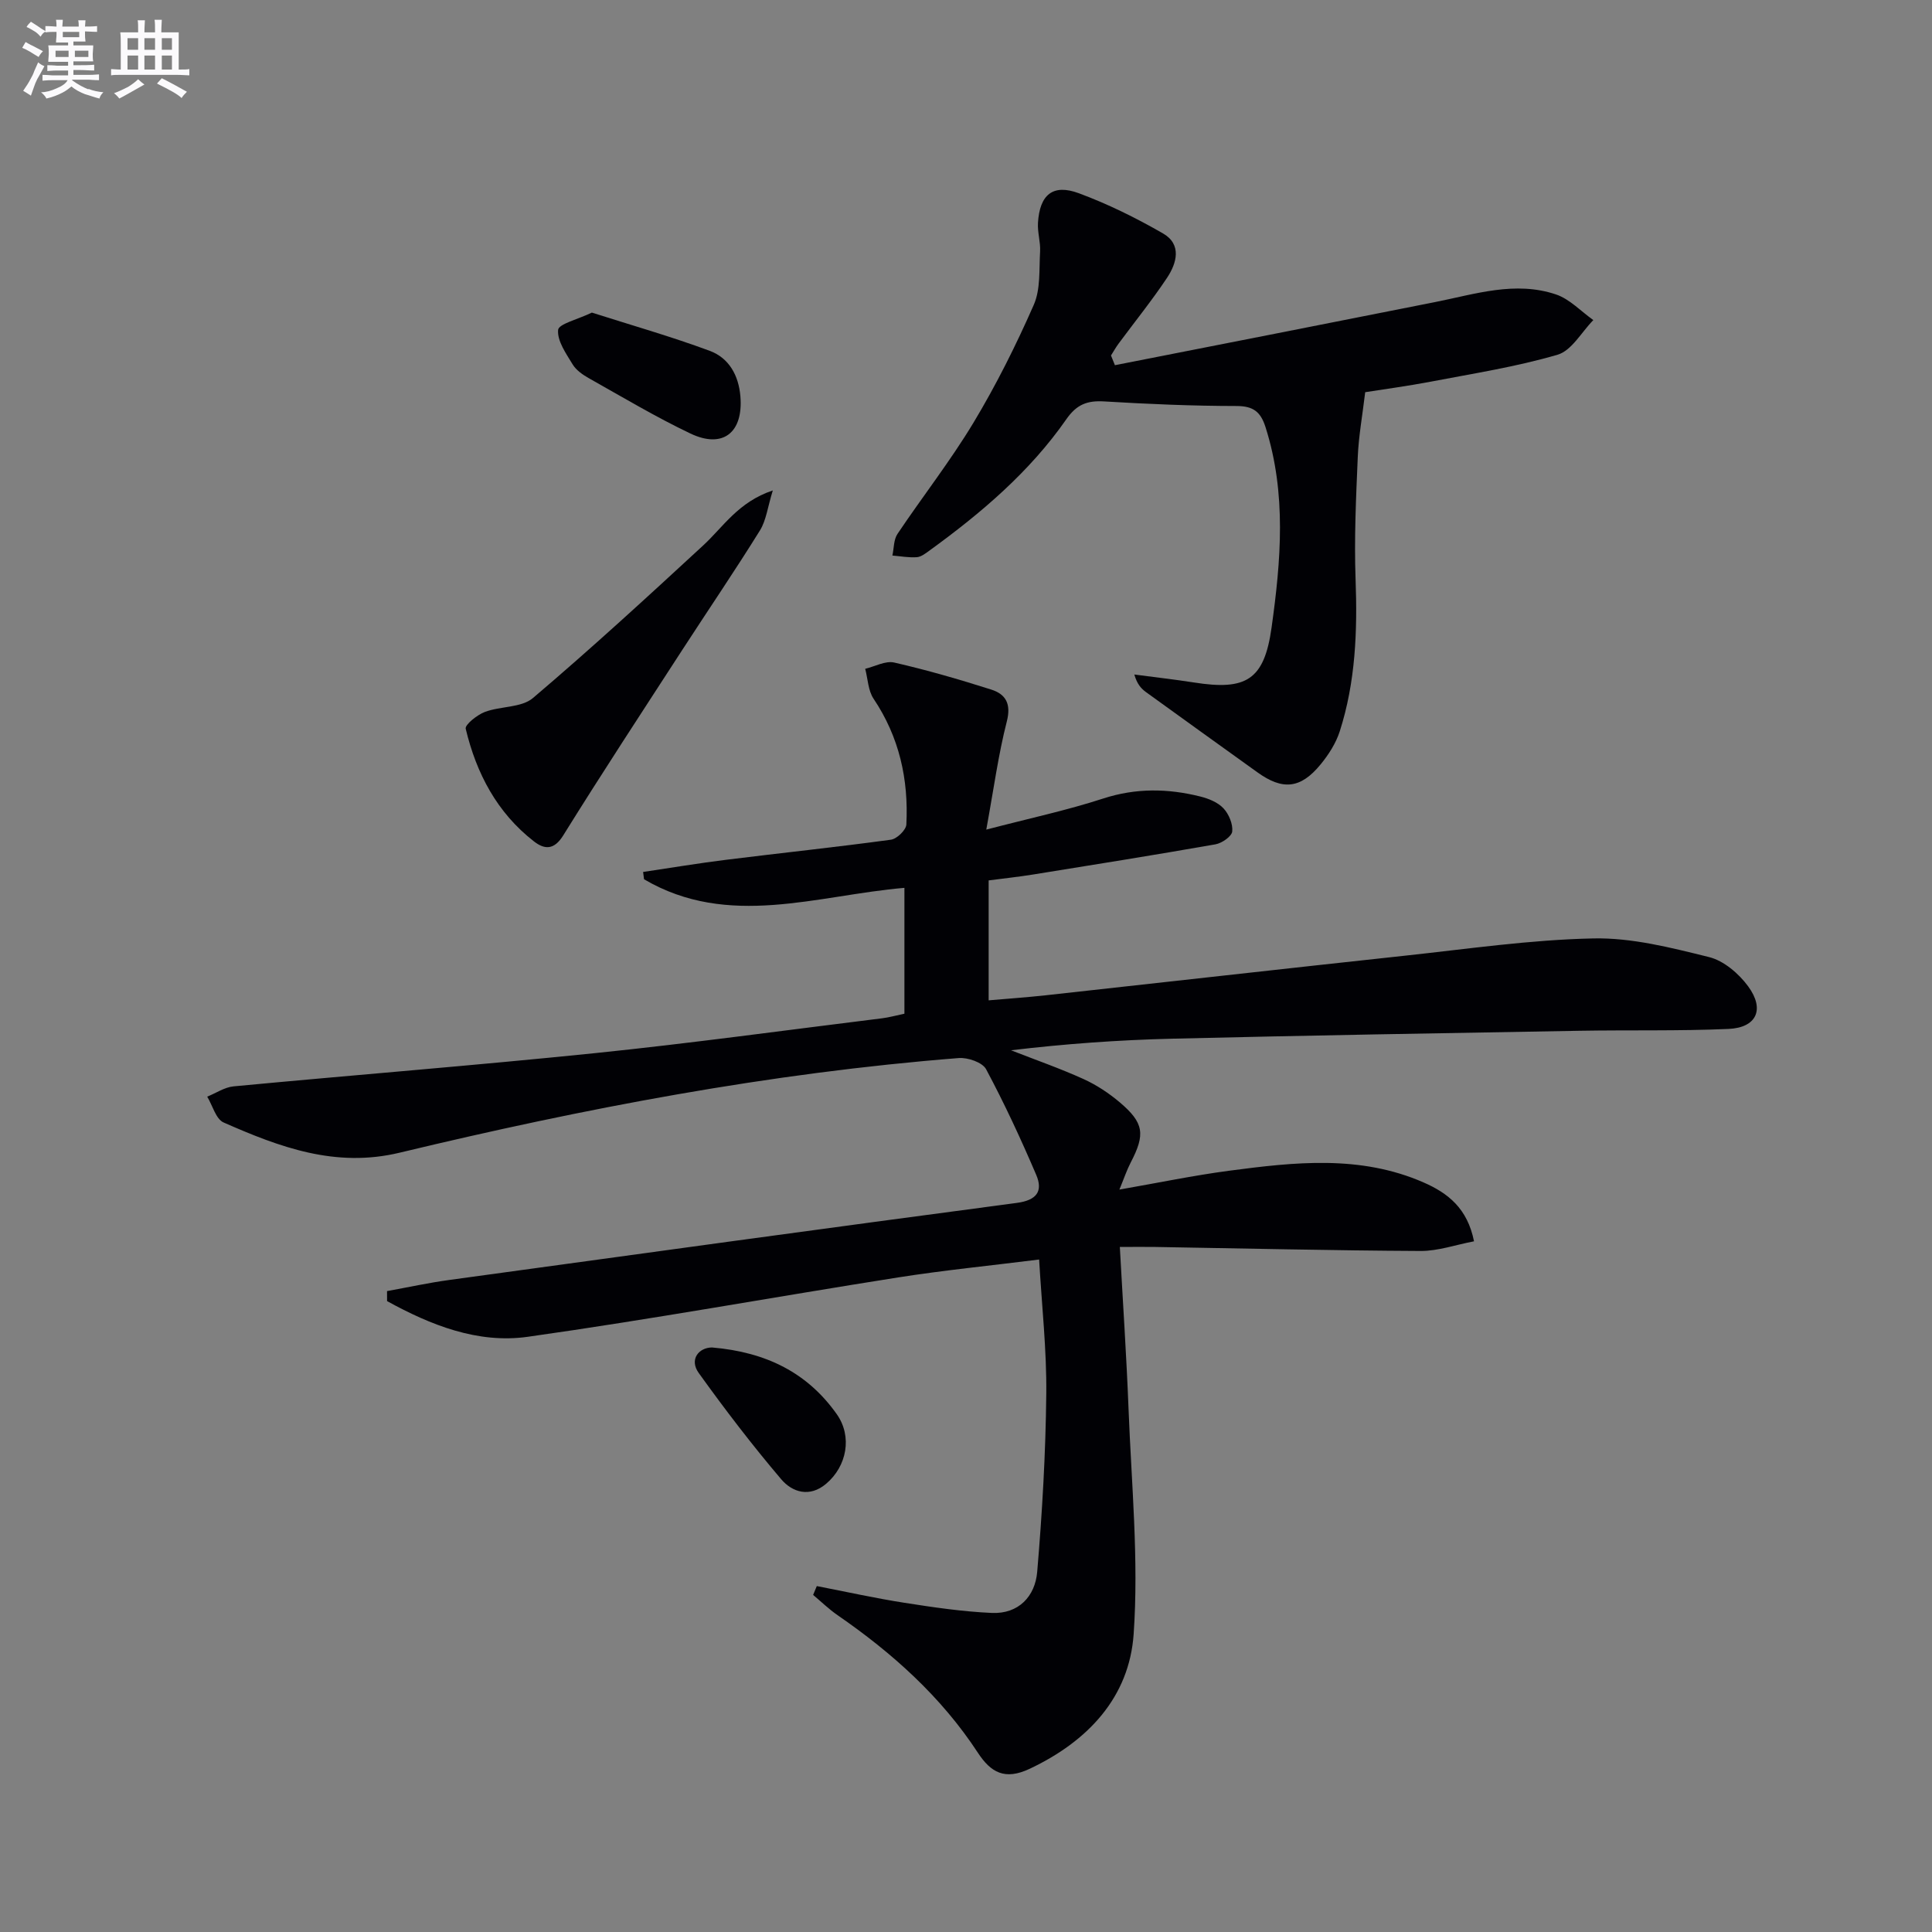
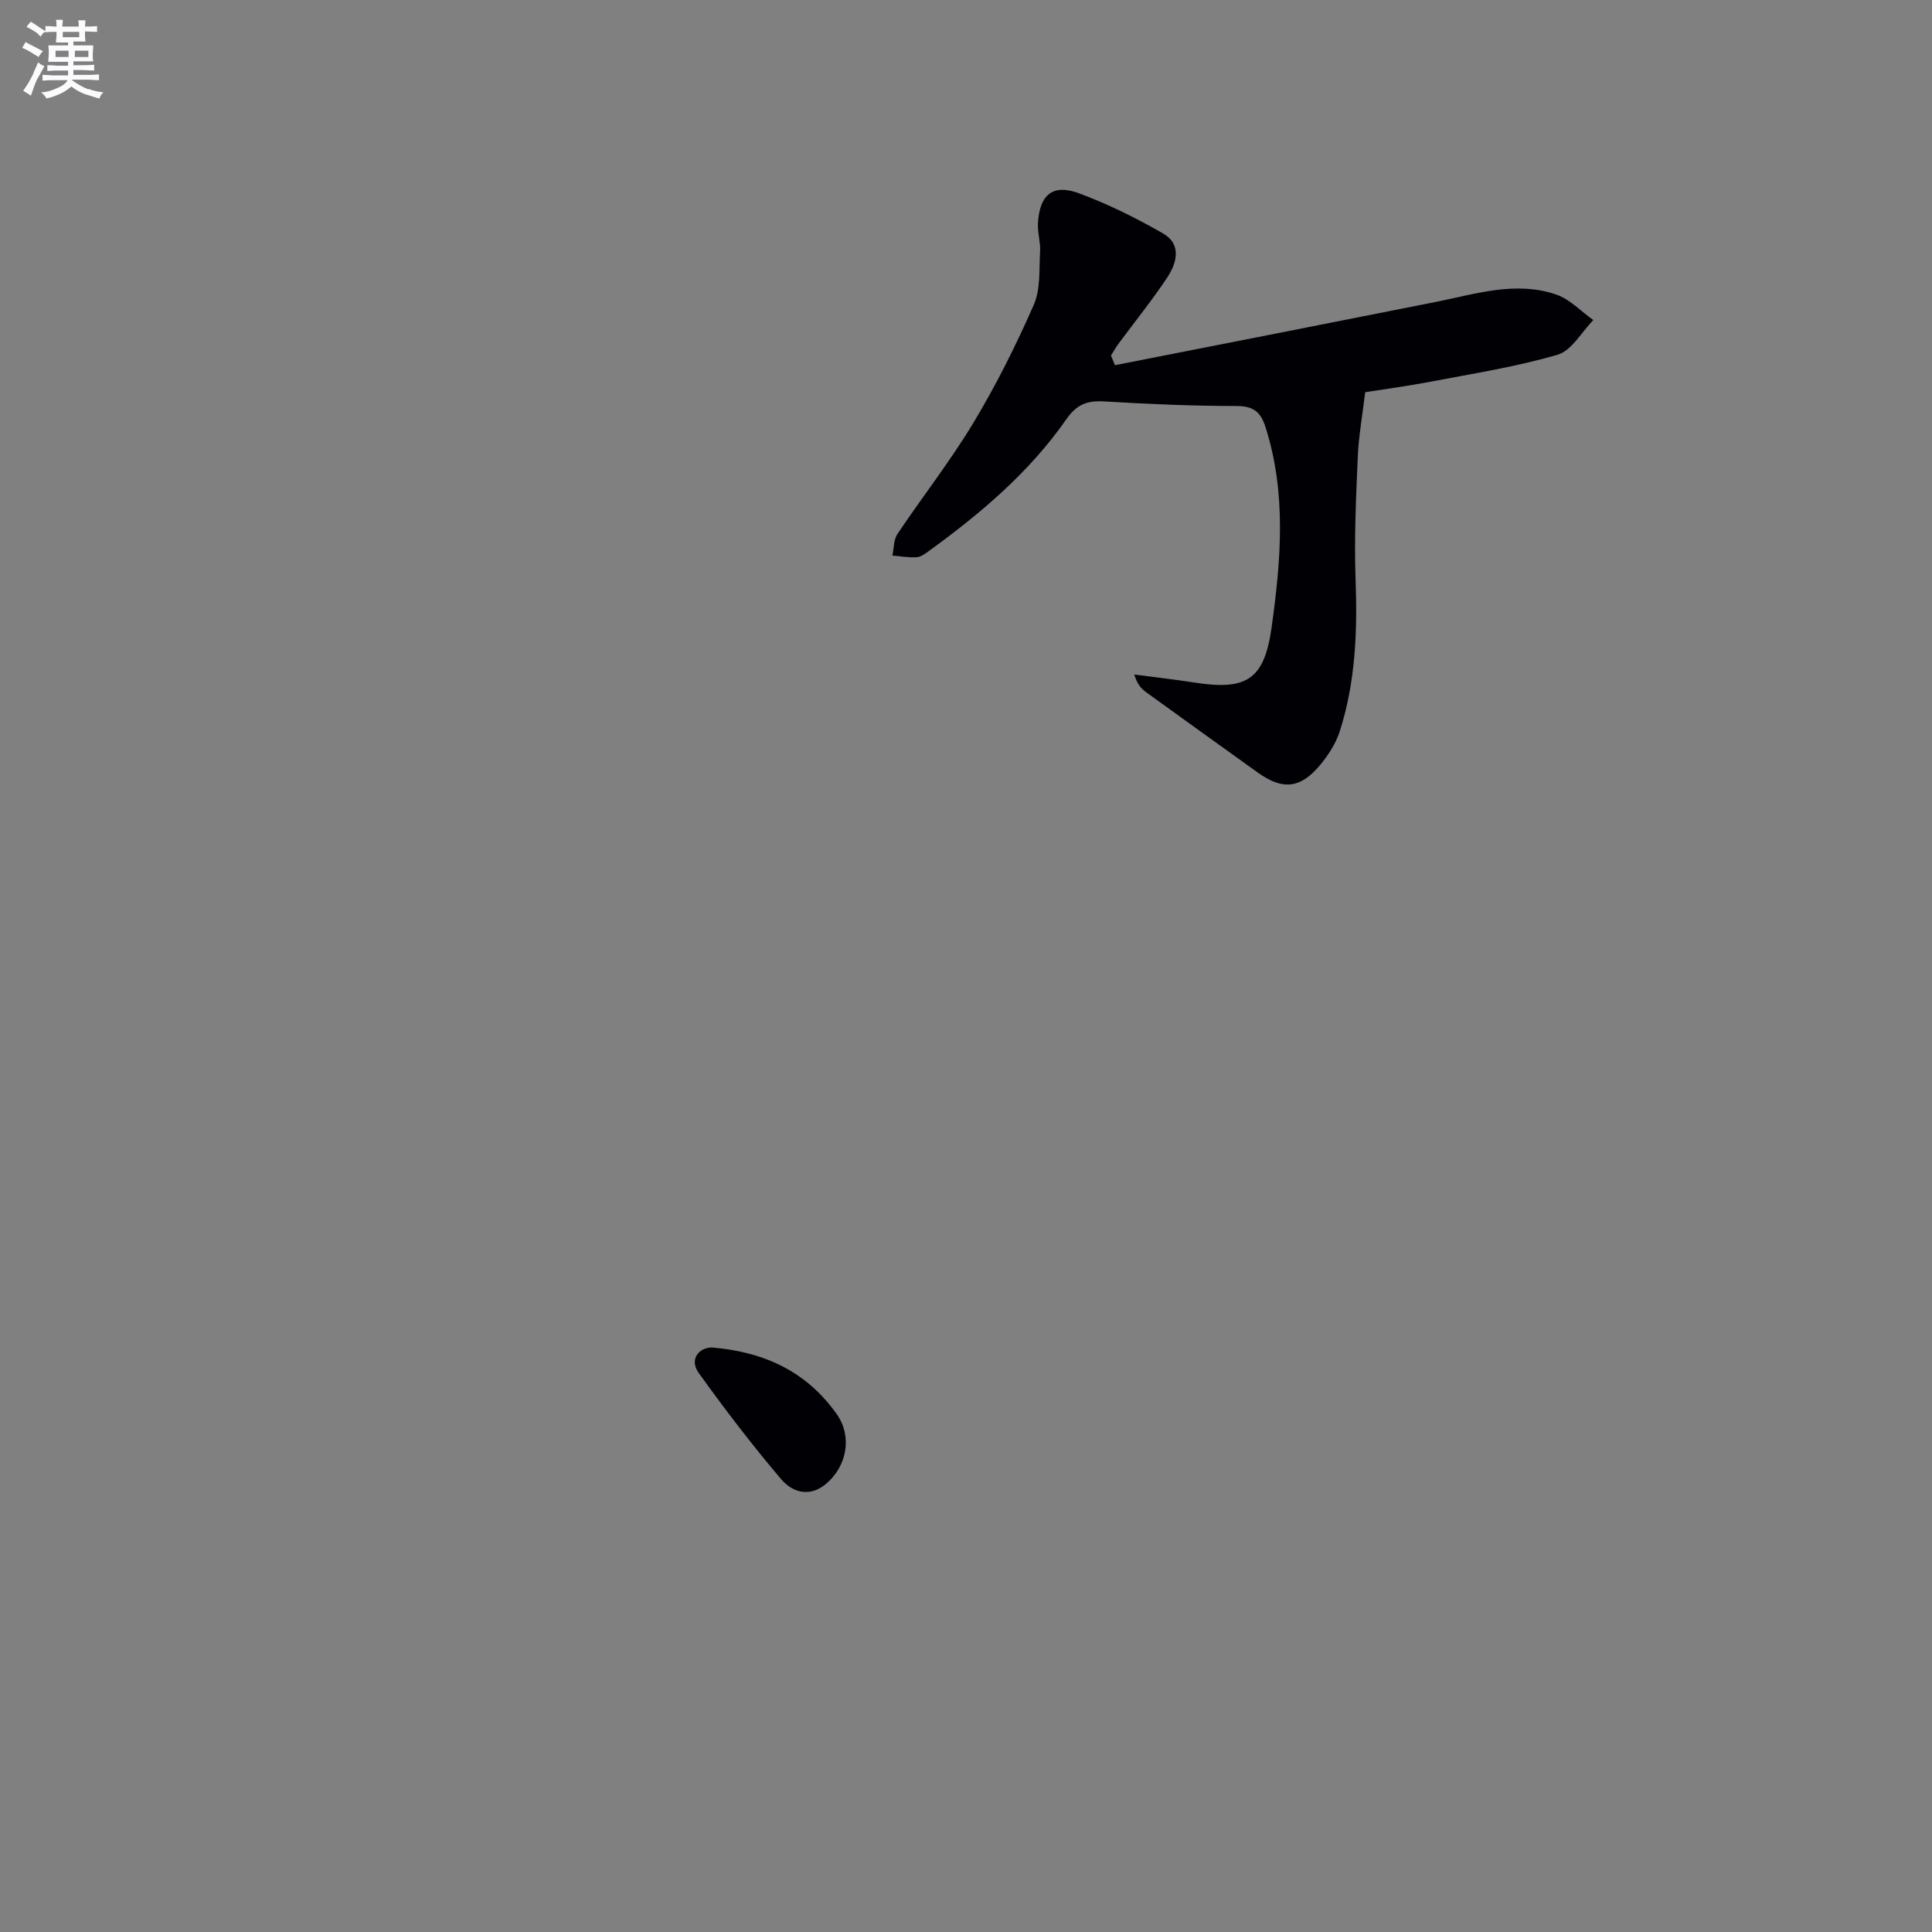
<svg xmlns="http://www.w3.org/2000/svg" enable-background="new 0 0 400 400" viewBox="0 0 400 400">
  <rect x="0" y="0" width="400" height="400" fill="#808080" stroke="none" />
  <g fill="#010105">
-     <path d="m80.13 267.31c4.3-.78 8.58-1.72 12.91-2.31 39.15-5.38 78.3-10.76 117.47-15.95 4.14-.55 5.48-2.42 4.02-5.83-3.17-7.41-6.57-14.75-10.37-21.85-.76-1.42-3.79-2.46-5.67-2.31-39.16 3.08-77.62 10.43-115.74 19.59-13.3 3.2-24.87-1.15-36.45-6.25-1.61-.71-2.29-3.52-3.4-5.35 1.82-.73 3.59-1.95 5.45-2.13 24.98-2.36 49.99-4.33 74.94-6.89 19.81-2.04 39.55-4.76 59.31-7.2 1.47-.18 2.91-.59 4.65-.95 0-8.57 0-16.98 0-26.06-18.05 1.53-36.43 8.5-53.91-1.78-.06-.5-.13-1.01-.19-1.51 5.73-.85 11.44-1.81 17.19-2.52 11.37-1.42 22.77-2.61 34.12-4.16 1.23-.17 3.13-2 3.19-3.14.48-9.35-1.46-18.11-6.79-26.05-1.13-1.69-1.18-4.11-1.73-6.19 2.01-.48 4.19-1.71 6-1.3 6.77 1.55 13.47 3.49 20.1 5.6 2.99.95 4.16 2.94 3.22 6.6-1.75 6.83-2.69 13.87-4.25 22.39 9-2.35 16.72-4 24.19-6.43 6.79-2.21 13.41-2.1 20.12-.42 1.72.43 3.63 1.2 4.79 2.44 1.12 1.19 1.98 3.25 1.82 4.8-.11 1.02-2.13 2.42-3.47 2.66-12.59 2.21-25.21 4.23-37.83 6.26-2.94.47-5.91.79-9.13 1.21v24.83c4.01-.35 7.9-.62 11.76-1.04 24.76-2.72 49.52-5.52 74.29-8.19 13.03-1.4 26.08-3.32 39.15-3.59 7.97-.17 16.1 1.92 23.94 3.86 3.05.75 6.16 3.41 8.1 6.05 3.52 4.79 1.74 8.58-4.08 8.83-10.27.45-20.57.2-30.86.38-28.11.49-56.22.96-84.33 1.64-11.12.27-22.22 1.07-33.34 2.4 5.01 1.96 10.1 3.73 15 5.95 2.69 1.22 5.26 2.92 7.52 4.83 5.03 4.27 5.3 6.62 2.26 12.46-.81 1.56-1.37 3.25-2.34 5.6 8.13-1.42 15.38-2.93 22.7-3.9 13.55-1.79 27.15-3.32 40.27 2.42 5.06 2.21 9.09 5.37 10.45 12.19-3.81.72-7.44 2.02-11.07 2-18.3-.09-36.6-.53-54.9-.83-2.14-.04-4.27 0-7.36 0 .62 11.35 1.37 22.41 1.8 33.47.6 15.57 2.14 31.22 1.06 46.69-.91 13.05-9.44 22.18-21.53 27.88-5.14 2.42-8.03.78-10.72-3.32-7.6-11.61-17.72-20.67-29.06-28.49-1.79-1.24-3.37-2.78-5.05-4.19.25-.61.51-1.22.76-1.83 6.04 1.17 12.06 2.51 18.14 3.46 6 .94 12.04 1.83 18.09 2.1 5.53.25 8.97-3.42 9.4-8.5 1.04-12.24 1.75-24.53 1.88-36.81.1-9.07-.92-18.16-1.48-27.86-10.19 1.28-19.74 2.22-29.21 3.71-25.57 4.03-51.05 8.68-76.67 12.29-10.37 1.46-20.1-2.43-29.12-7.39.01-.71 0-1.39-.01-2.07z" />
    <path d="m230.83 75.61c22.1-4.35 44.21-8.67 66.3-13.07 8.29-1.65 16.58-4.42 25.02-1.58 2.85.96 5.17 3.5 7.73 5.31-2.44 2.48-4.49 6.32-7.4 7.17-8.56 2.51-17.46 3.89-26.26 5.58-4.88.93-9.81 1.58-13.57 2.18-.57 4.79-1.36 9.1-1.54 13.44-.36 8.44-.76 16.91-.45 25.34.39 10.68 0 21.22-3.28 31.44-.79 2.46-2.31 4.83-3.97 6.85-4.14 5.05-7.86 5.39-13.09 1.62-7.69-5.53-15.39-11.04-23.06-16.6-1.01-.73-1.85-1.68-2.41-3.64 4.12.55 8.25 1.01 12.35 1.65 10.78 1.7 14.54-.48 16.06-11.34 1.94-13.83 3.13-27.76-1.24-41.5-1.01-3.18-2.5-4.39-6-4.4-9.14-.01-18.29-.4-27.42-.95-3.5-.21-5.69.62-7.82 3.68-7.6 10.92-17.64 19.43-28.33 27.19-.8.58-1.72 1.31-2.62 1.38-1.67.12-3.38-.2-5.07-.34.33-1.5.25-3.28 1.05-4.47 5.18-7.73 10.95-15.09 15.74-23.04 4.7-7.81 8.81-16.04 12.48-24.39 1.43-3.25 1.09-7.33 1.31-11.05.11-1.96-.56-3.97-.44-5.93.36-5.84 3.08-8.12 8.44-6.14 6.03 2.23 11.87 5.12 17.45 8.33 3.93 2.27 2.86 6.15.82 9.21-3.13 4.7-6.7 9.11-10.06 13.66-.56.76-1.02 1.6-1.53 2.4.28.67.55 1.34.81 2.01z" />
-     <path d="m160 101.54c-1.08 3.5-1.37 6.2-2.66 8.28-5.17 8.32-10.68 16.42-16.01 24.63-8.3 12.81-16.68 25.57-24.73 38.53-1.94 3.12-3.94 2.86-6.04 1.23-7.66-5.94-11.94-14.11-14.14-23.33-.2-.83 2.36-2.87 3.96-3.48 3.25-1.22 7.57-.85 9.96-2.88 12.01-10.2 23.63-20.87 35.21-31.56 4.2-3.86 7.27-9.02 14.45-11.42z" />
-     <path d="m122.54 64.72c8.18 2.61 16.41 4.95 24.41 7.92 3.96 1.47 5.97 5.04 6.34 9.41.63 7.5-3.61 10.92-10.36 7.7-7.17-3.42-14.03-7.52-20.97-11.42-1.28-.72-2.66-1.67-3.39-2.87-1.36-2.25-3.22-4.85-3.02-7.15.11-1.25 4.03-2.16 6.99-3.59z" />
    <path d="m147.42 278.98c11.31.96 19.81 5.3 25.83 13.82 3.24 4.59 2.11 10.76-2.22 14.41-3.41 2.88-7 1.76-9.31-.97-6-7.06-11.64-14.44-17.05-21.97-2.02-2.8 0-5.28 2.75-5.29z" />
  </g>
  <path d="m6.8 9.5c.6.3 1.3.7 2.1 1.1-.4.4-.7.8-.9 1.2-.7-.4-1.3-.8-1.8-1.1s-1.1-.6-1.6-.8c.2-.4.5-.8.7-1.2.4.2.8.5 1.5.8zm.9 6.9c-.3.6-.5 1.1-.7 1.7s-.4 1.1-.6 1.7c-.6-.4-1.1-.7-1.6-1 .7-1 1.2-1.8 1.5-2.4.3-.5.6-1.1.8-1.7.3-.6.5-1.2.8-1.8.3.3.8.6 1.3.8-.7 1.3-1.2 2.2-1.5 2.7zm.1-11c.4.3 1 .7 1.7 1.1-.5.2-.8.6-1.1 1.1-.5-.6-1-1-1.4-1.2s-.9-.6-1.5-.8c.2-.4.5-.7.9-1.1.5.3.9.6 1.4.9zm10.5 13c1 .4 2 .6 3.1.7-.4.4-.7.8-.8 1.3-.9-.2-1.9-.6-3-.9-1-.4-2-.9-2.8-1.6-.5.4-1.1.9-1.9 1.3s-1.9.9-3.3 1.2c-.1-.3-.5-.8-1.1-1.3 1 0 2.1-.3 3.2-.8 1.2-.5 1.9-1 2.3-1.7h-3.2c-.4 0-1 0-2 .1v-1.2c1 0 1.7.1 2 .1h3.3v-1h-2.3c-.2 0-.9 0-2 .1v-1.2c1.2 0 1.9.1 2 .1h2.3v-.8h-4.1c0-.7.1-1.2.1-1.6 0-.5 0-1.1-.1-1.8h4.1v-.6h-2.5c0-.6.1-1.1.1-1.6v-.6h-.5c-.4 0-1 0-1.8.1v-1.3c1.2 0 1.9.1 2.1.1h.2c0-.3 0-.8-.1-1.4h1.4c0 .6-.1 1-.1 1.4h3.4c0-.4 0-.8-.1-1.3h1.5c0 .4-.1.9-.1 1.3.7 0 1.5 0 2.5-.1v1.2c-1 0-1.8-.1-2.5-.1v.6c0 .3 0 .8.1 1.5h-2.5v.8h4.1c0 .7-.1 1.3-.1 1.8s0 1 .1 1.5h-4.1v.8h1.4c.8 0 1.8 0 2.9-.1v1.2c-1 0-1.9-.1-2.8-.1h-1.5v1h3.2c.3 0 1 0 2.1-.1v1.2c-1.1 0-1.8-.1-2.1-.1h-3.4l-.1.1c1.4 1 2.4 1.5 3.4 1.9zm-4.1-6.6v-1.3h-2.7v1.3zm2.2-4.1v-1.1h-3.4v1.1zm1.9 4.1v-1.3h-2.8v1.3z" fill="#fbfafc" />
-   <path d="m37 6.7v2.3 5.4c1 0 1.8 0 2.2-.1v1.3c-.6 0-1.5-.1-2.5-.1h-11.9c-.7 0-1.3 0-1.8.1v-1.3c.5 0 1.1.1 2 .1v-5.2c0-1 0-1.8-.1-2.5h3.7c0-1.3 0-2.1-.1-2.5h1.5c0 .4-.1 1.3-.1 2.5h2.2c0-1.2 0-2.1-.1-2.6h1.5c0 .4-.1 1.3-.1 2.6zm-12.3 13.7c-.3-.4-.7-.8-1.1-1.1 1.1-.4 2.1-.9 2.9-1.3.8-.5 1.5-1 2.1-1.6.4.4.9.8 1.3 1.1-2.5 1.4-4.2 2.4-5.2 2.9zm3.9-10.1v-2.4h-2.2v2.4zm0 4.1v-2.9h-2.2v2.9zm3.5-4.1v-2.4h-2.2v2.4zm0 4.1v-2.9h-2.2v2.9zm.4 2.9 1-1.1c.6.3 1.4.7 2.5 1.3s2 1.1 2.7 1.5c-.4.4-.8.8-1.1 1.3-.8-.8-2.5-1.7-5.1-3zm3.1-7v-2.4h-2.1v2.4zm0 4.1v-2.9h-2.1v2.9z" fill="#fbfafc" />
</svg>